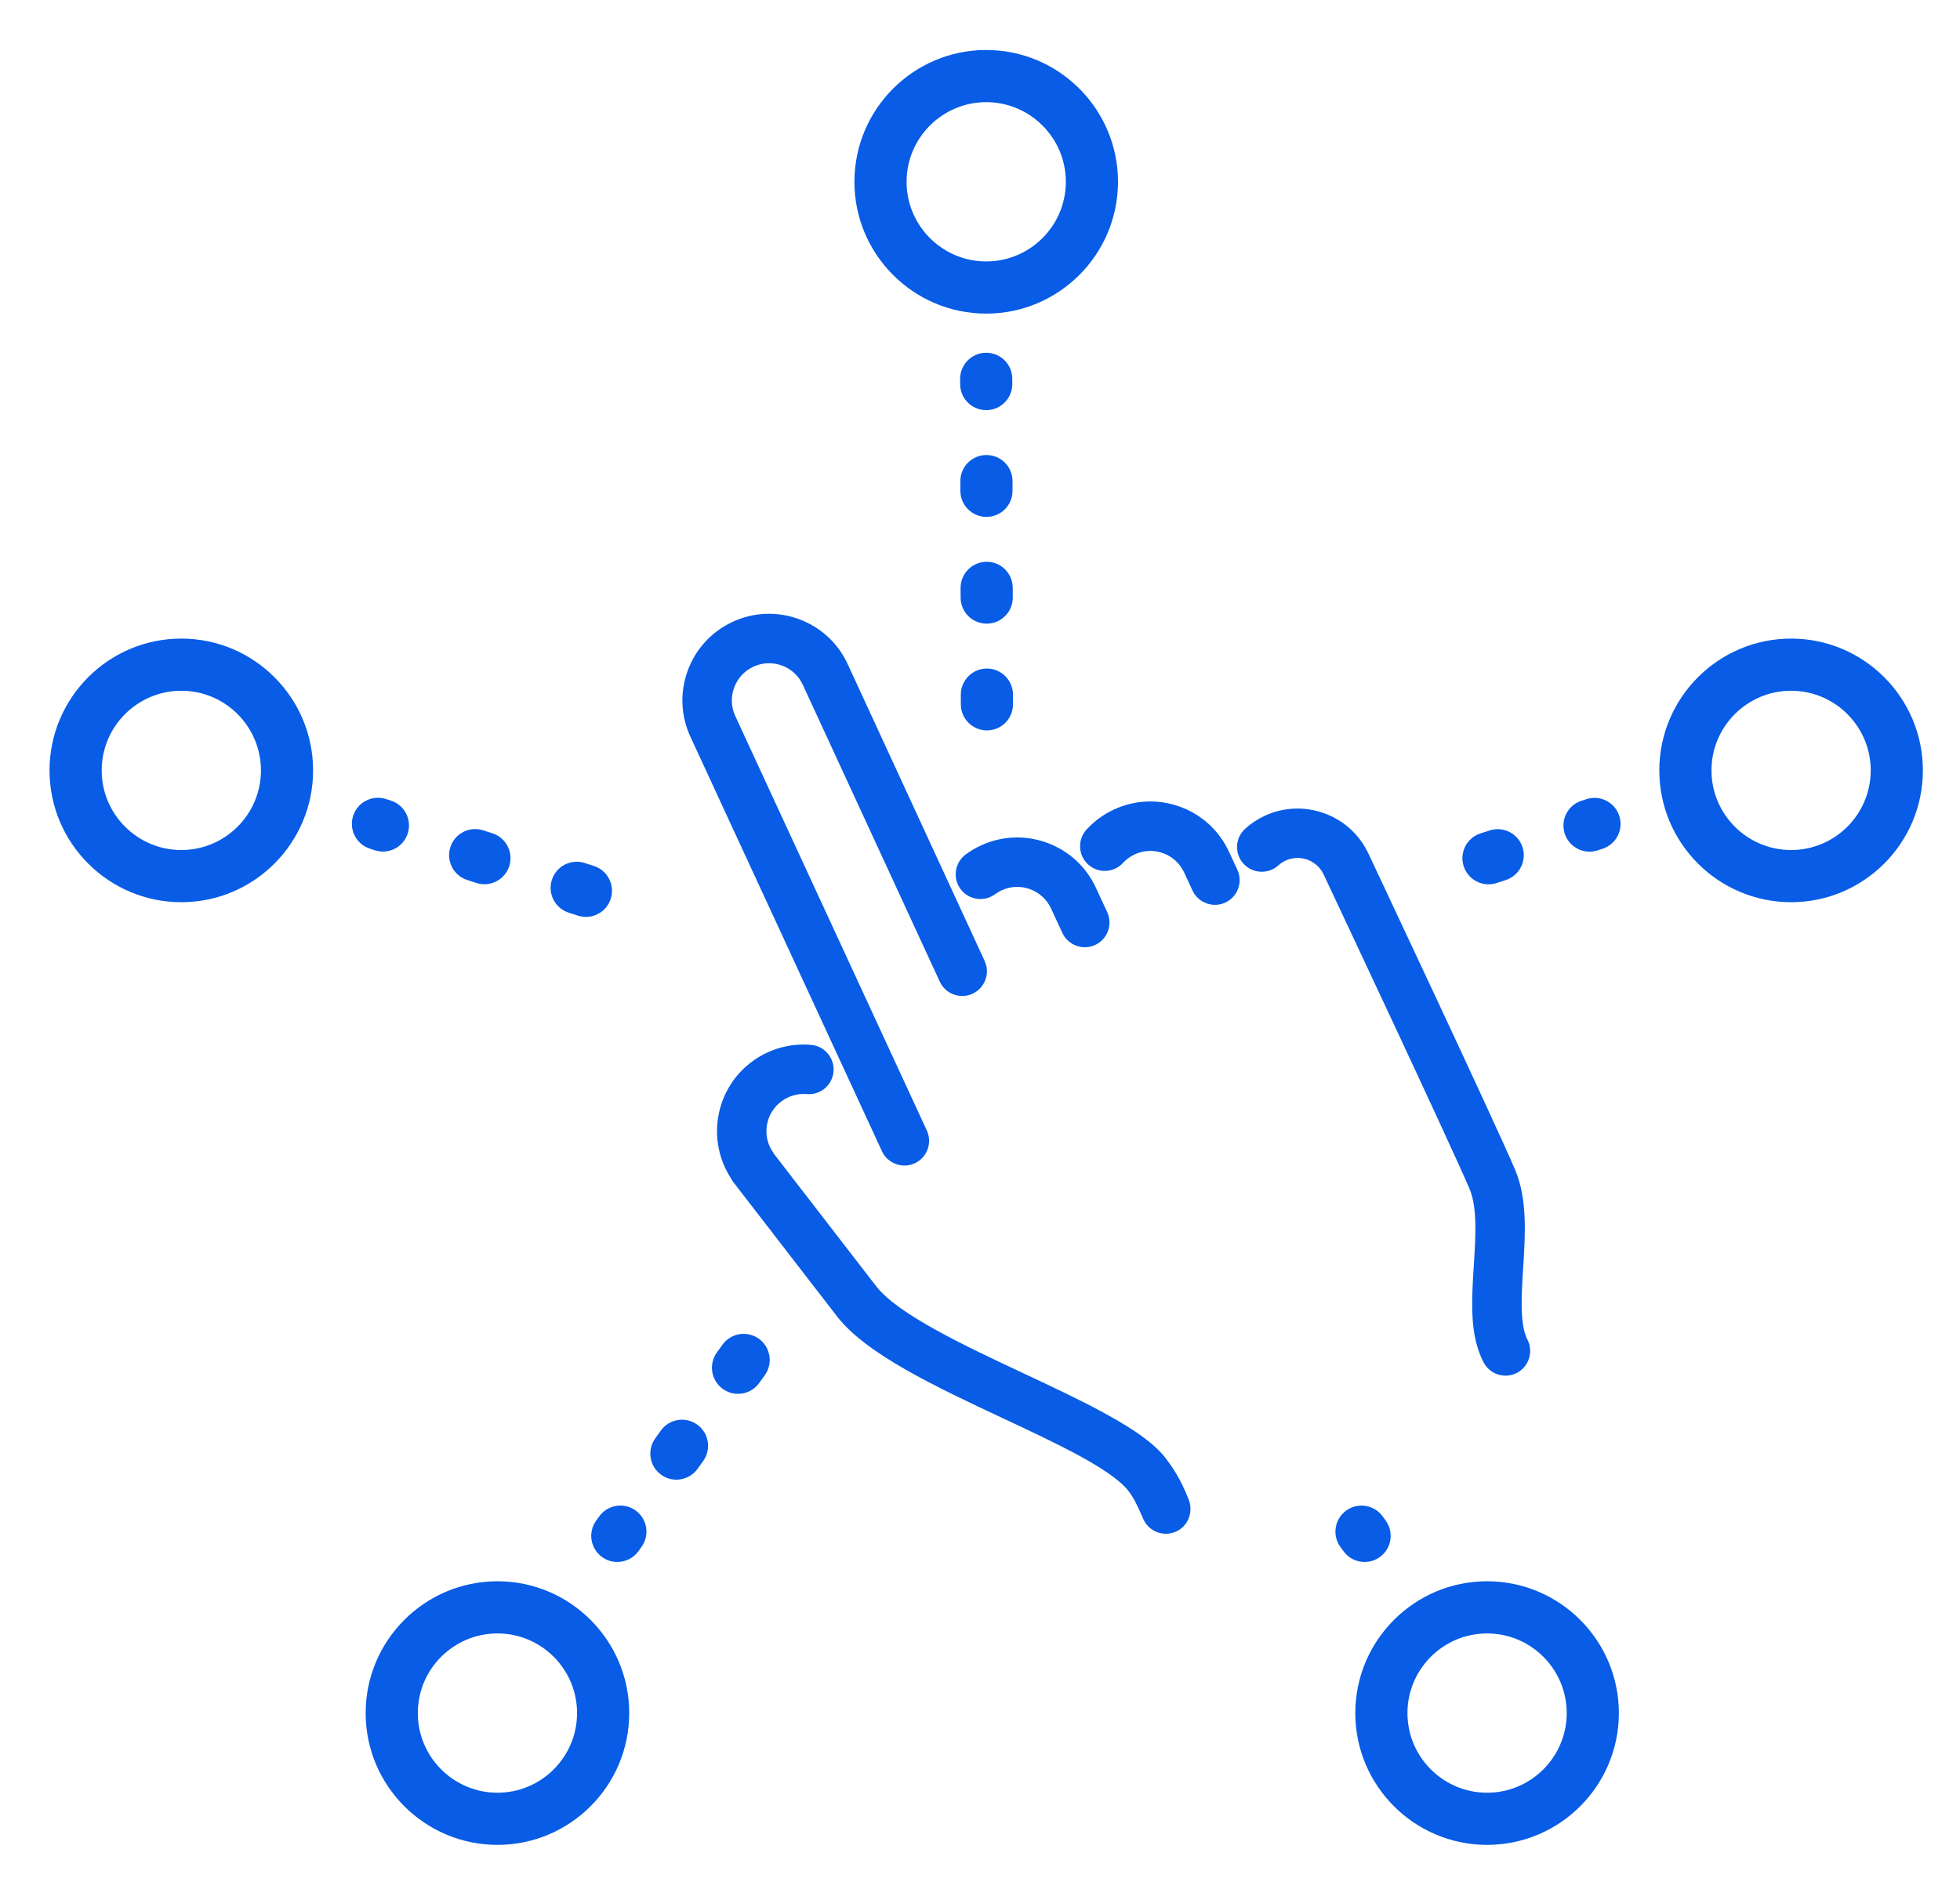
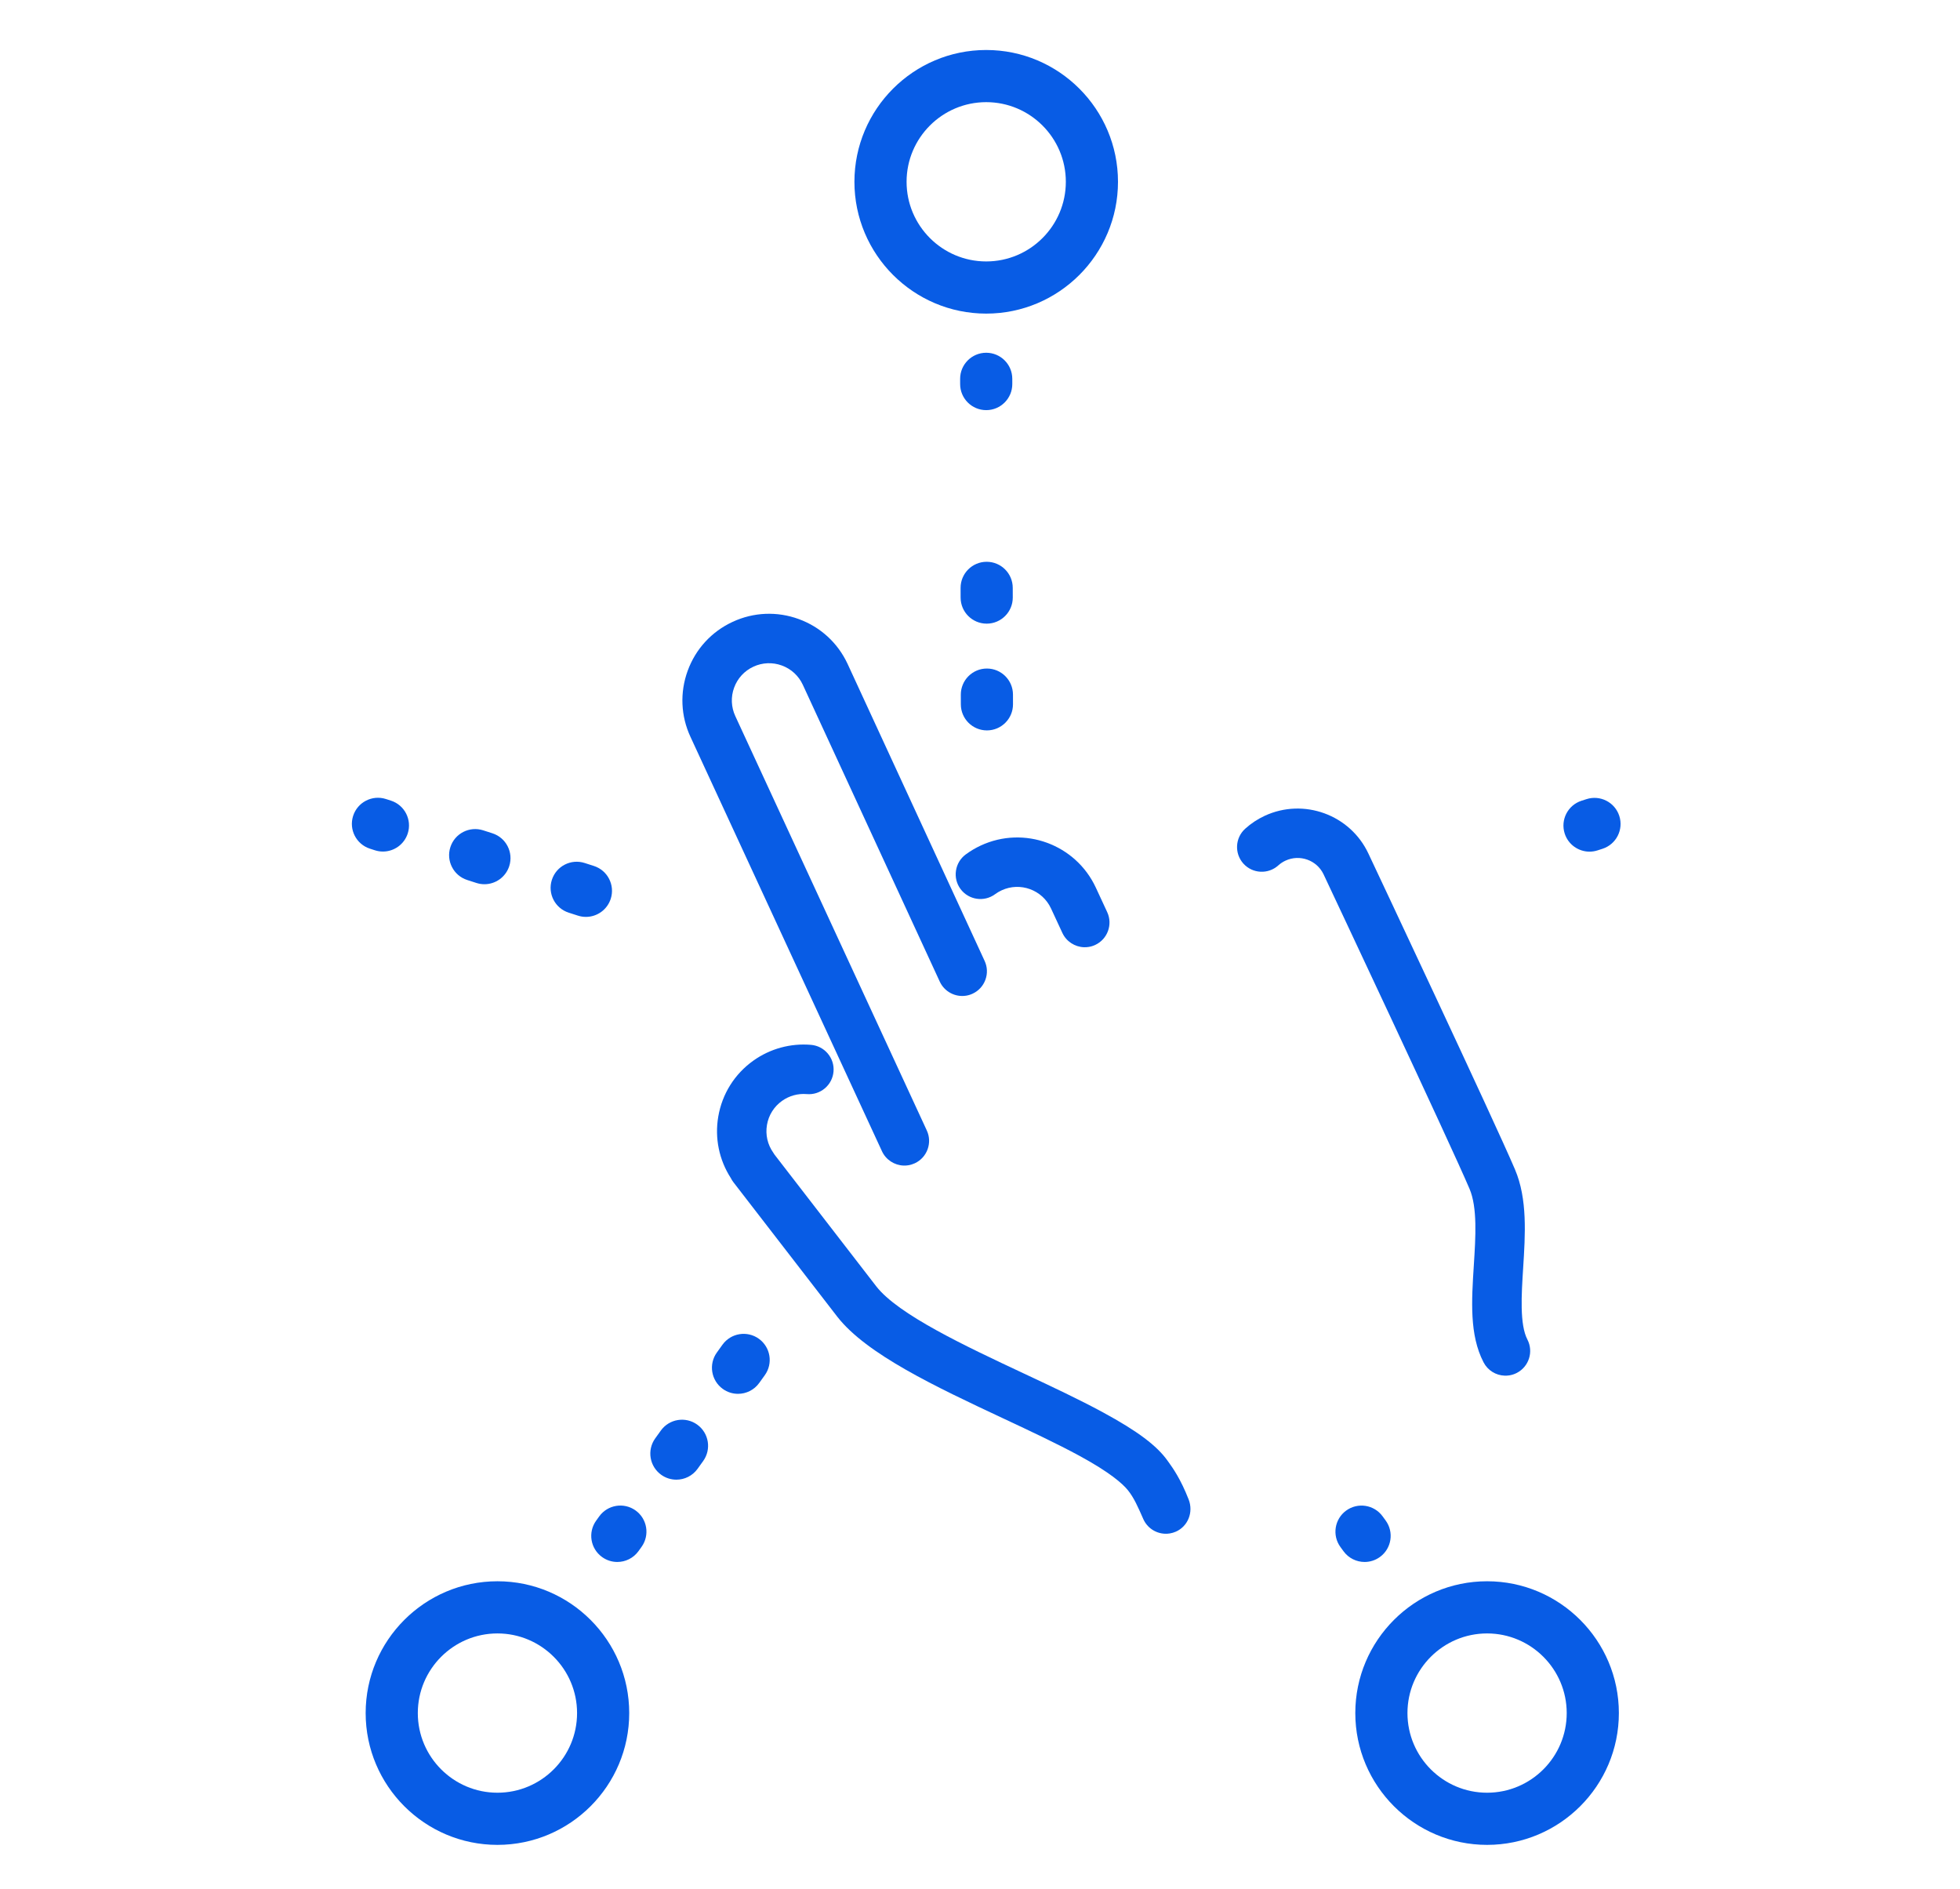
<svg xmlns="http://www.w3.org/2000/svg" version="1.1" id="_x2014_ÎÓÈ_x5F_1" x="0px" y="0px" viewBox="0 0 2475.02 2384.74" style="enable-background:new 0 0 2475.02 2384.74;" xml:space="preserve">
  <style type="text/css">
	.st0{fill:#085CE5;}
</style>
  <g>
    <path class="st0" d="M1245.35,395.94c91.76,0,166.41-74.65,166.41-166.41c0-91.76-74.65-166.41-166.41-166.41   c-91.76,0-166.41,74.65-166.41,166.41C1078.93,321.28,1153.58,395.94,1245.35,395.94z M1245.35,128.97   c55.45,0,100.55,45.11,100.55,100.55c0,55.45-45.11,100.55-100.55,100.55c-55.45,0-100.55-45.11-100.55-100.55   C1144.79,174.08,1189.9,128.97,1245.35,128.97z" />
-     <path class="st0" d="M228.96,806.24c-91.76,0-166.41,74.65-166.41,166.41c0,91.76,74.65,166.41,166.41,166.41   c91.76,0,166.41-74.65,166.41-166.41C395.37,880.89,320.72,806.24,228.96,806.24z M228.96,1073.2   c-55.45,0-100.55-45.11-100.55-100.55c0-55.45,45.11-100.55,100.55-100.55c55.45,0,100.55,45.11,100.55,100.55   C329.51,1028.1,284.4,1073.2,228.96,1073.2z" />
-     <path class="st0" d="M2261.74,806.24c-91.76,0-166.41,74.65-166.41,166.41c0,91.76,74.65,166.41,166.41,166.41   c91.76,0,166.41-74.65,166.41-166.41C2428.15,880.89,2353.5,806.24,2261.74,806.24z M2261.74,1073.2   c-55.45,0-100.55-45.11-100.55-100.55c0-55.45,45.11-100.55,100.55-100.55c55.45,0,100.55,45.11,100.55,100.55   C2362.29,1028.1,2317.18,1073.2,2261.74,1073.2z" />
    <path class="st0" d="M1877.84,1996.4c-91.76,0-166.41,74.65-166.41,166.41s74.65,166.41,166.41,166.41   c91.76,0,166.41-74.65,166.41-166.41S1969.61,1996.4,1877.84,1996.4z M1877.84,2263.37c-55.45,0-100.55-45.11-100.55-100.55   c0-55.45,45.11-100.55,100.55-100.55s100.55,45.11,100.55,100.55C1978.4,2218.26,1933.29,2263.37,1877.84,2263.37z" />
    <path class="st0" d="M628.15,1996.4c-91.76,0-166.41,74.65-166.41,166.41s74.65,166.41,166.41,166.41   c91.76,0,166.41-74.65,166.41-166.41S719.92,1996.4,628.15,1996.4z M628.15,2263.37c-55.45,0-100.55-45.11-100.55-100.55   c0-55.45,45.11-100.55,100.55-100.55c55.45,0,100.55,45.11,100.55,100.55C728.71,2218.26,683.6,2263.37,628.15,2263.37z" />
    <path class="st0" d="M958.25,1690.23c-14.77-10.61-35.35-7.23-45.96,7.54l-7.08,9.85c-10.61,14.77-7.23,35.35,7.54,45.96   c5.82,4.18,12.53,6.18,19.18,6.18c10.24,0,20.34-4.77,26.78-13.72l7.08-9.85C976.4,1721.42,973.02,1700.84,958.25,1690.23z" />
    <path class="st0" d="M880.41,1798.62c-14.77-10.61-35.35-7.23-45.95,7.54l-7.08,9.85c-10.61,14.77-7.23,35.35,7.54,45.95   c5.82,4.18,12.53,6.18,19.18,6.18c10.25,0,20.35-4.77,26.78-13.73l7.08-9.85C898.56,1829.8,895.19,1809.23,880.41,1798.62z" />
    <path class="st0" d="M802.59,1907.01c-14.77-10.61-35.35-7.23-45.96,7.54l-3.84,5.35c-10.61,14.77-7.23,35.35,7.54,45.95   c5.82,4.18,12.53,6.19,19.18,6.19c10.25,0,20.34-4.77,26.78-13.72l3.84-5.35C820.73,1938.19,817.36,1917.62,802.59,1907.01z" />
    <path class="st0" d="M718.13,1152.27l11.65,3.75c3.35,1.08,6.75,1.59,10.1,1.59c13.92,0,26.85-8.89,31.34-22.85   c5.57-17.31-3.95-35.86-21.26-41.44l-11.65-3.75c-17.31-5.57-35.86,3.95-41.43,21.26C691.3,1128.14,700.81,1146.7,718.13,1152.27z" />
    <path class="st0" d="M589.96,1111.02l11.65,3.75c3.35,1.08,6.75,1.59,10.1,1.59c13.91,0,26.85-8.89,31.34-22.85   c5.57-17.31-3.94-35.86-21.26-41.44l-11.65-3.75c-17.31-5.57-35.86,3.94-41.44,21.26C563.13,1086.89,572.65,1105.44,589.96,1111.02   z" />
    <path class="st0" d="M473.45,1073.52c3.35,1.08,6.75,1.59,10.1,1.59c13.91,0,26.85-8.89,31.34-22.85   c5.57-17.31-3.94-35.86-21.26-41.44l-6.27-2.02c-17.31-5.57-35.86,3.94-41.44,21.26c-5.57,17.31,3.94,35.86,21.26,41.44   L473.45,1073.52z" />
    <path class="st0" d="M2003.34,1008.95l-6.27,2.02c-17.31,5.59-26.8,24.15-21.21,41.46c4.51,13.94,17.43,22.81,31.33,22.81   c3.36,0,6.77-0.52,10.13-1.6l6.27-2.02c17.31-5.59,26.8-24.15,21.21-41.46C2039.21,1012.85,2020.65,1003.36,2003.34,1008.95z" />
-     <path class="st0" d="M1879.63,1116.47c3.36,0,6.77-0.52,10.13-1.6l11.6-3.75c17.31-5.59,26.8-24.15,21.21-41.46   c-5.59-17.31-24.15-26.8-41.46-21.21l-11.6,3.75c-17.31,5.59-26.8,24.15-21.21,41.46   C1852.81,1107.6,1865.73,1116.47,1879.63,1116.47z" />
    <path class="st0" d="M1245.35,445.36c-0.02,0-0.05,0-0.07,0c-18.19,0.04-32.9,14.82-32.86,33l0.01,6.59   c0.04,18.16,14.78,32.86,32.93,32.86c0.02,0,0.05,0,0.07,0c18.19-0.04,32.9-14.82,32.86-33l-0.01-6.59   C1278.24,460.05,1263.5,445.36,1245.35,445.36z" />
    <path class="st0" d="M1246.15,844.05c-18.19,0.04-32.9,14.82-32.86,33l0.03,12.25c0.04,18.16,14.78,32.86,32.93,32.86   c0.02,0,0.05,0,0.07,0c18.19-0.04,32.9-14.82,32.86-33l-0.03-12.25c-0.04-18.16-14.78-32.86-32.93-32.86   C1246.2,844.05,1246.18,844.05,1246.15,844.05z" />
    <path class="st0" d="M1245.93,709.27c-0.02,0-0.05,0-0.07,0c-18.19,0.04-32.9,14.82-32.86,33l0.03,12.25   c0.04,18.16,14.77,32.86,32.93,32.86c0.02,0,0.05,0,0.07,0c18.19-0.04,32.9-14.82,32.86-33l-0.03-12.25   C1278.82,723.96,1264.08,709.27,1245.93,709.27z" />
-     <path class="st0" d="M1245.63,574.48c-0.02,0-0.05,0-0.07,0c-18.19,0.04-32.9,14.82-32.86,33l0.03,12.25   c0.04,18.16,14.78,32.86,32.93,32.86c0.02,0,0.05,0,0.07,0c18.19-0.04,32.9-14.82,32.86-33l-0.03-12.25   C1278.52,589.17,1263.79,574.48,1245.63,574.48z" />
    <path class="st0" d="M1742.6,1965.69c14.68-10.73,17.88-31.34,7.15-46.02l-3.89-5.32c-10.73-14.68-31.33-17.88-46.02-7.15   c-14.68,10.73-17.88,31.34-7.15,46.02l3.89,5.32c6.45,8.82,16.46,13.5,26.61,13.5C1729.94,1972.04,1736.74,1969.97,1742.6,1965.69z   " />
    <path class="st0" d="M1113.74,1453.52c5,10.77,15.7,17.64,27.26,18.05c1.96,0.07,3.95-0.05,5.95-0.37c2.83-0.45,5.59-1.3,8.22-2.52   c15.6-7.24,22.4-25.83,15.17-41.41L929.09,905.35l-0.57-1.23c-5.28-11.38-5.82-24.14-1.5-35.93c4.31-11.79,12.96-21.19,24.34-26.47   c11.38-5.28,24.14-5.82,35.93-1.5c11.79,4.31,21.19,12.96,26.46,24.32l172.99,374.86c5.85,12.6,19.5,19.87,33.2,17.68   c2.84-0.45,5.61-1.3,8.23-2.52c7.56-3.51,13.3-9.75,16.16-17.57c2.86-7.82,2.51-16.3-0.99-23.83l-172.96-374.8l-0.23-0.49   c-12.34-26.29-34.13-46.26-61.42-56.24c-27.44-10.04-57.14-8.8-83.64,3.5c-26.5,12.3-46.62,34.18-56.67,61.62   c-10.04,27.44-8.8,57.14,3.5,83.63L1113.74,1453.52z" />
    <path class="st0" d="M1861.1,1597.35c-2.88,45.24-5.59,87.97,12.15,122.37l0.15,0.29c5.26,10.13,15.48,16.41,26.57,16.8   c1.99,0.07,4.02-0.05,6.04-0.37c3.3-0.53,6.48-1.58,9.45-3.13c15.26-7.93,21.23-26.8,13.29-42.07c-9.9-19.04-7.5-56.7-5.39-89.94   c2.74-43.06,5.56-87.59-10.3-124.83c-26.11-61.29-177.31-382.29-184.94-398.48l-0.2-0.43c-23.04-49.06-81.7-70.4-130.9-47.57v0   c-9.03,4.19-17.33,9.68-24.66,16.31c-12.76,11.53-13.76,31.3-2.22,44.06c11.53,12.76,31.3,13.76,44.06,2.22   c2.69-2.43,5.75-4.45,9.09-6c17.95-8.33,39.3-0.69,47.9,16.96l0.5,1.06c7.51,15.95,158.85,337.36,183.96,396.31   C1865.73,1524.55,1863.38,1561.56,1861.1,1597.35z" />
    <path class="st0" d="M1475.81,1846.25c-0.45-0.63-0.86-1.19-1.2-1.68c-13.53-19.28-38.06-37.68-82.01-61.52   c-29.68-16.1-63.6-32.02-99.52-48.86c-74.5-34.94-158.95-74.55-186.64-110.23l-128.41-166.22c-0.48-0.83-0.99-1.63-1.53-2.39   c-7.26-10.24-10.11-22.69-8.01-35.06c2.1-12.37,8.89-23.19,19.13-30.45c9.06-6.43,20.12-9.45,31.16-8.51   c8.3,0.71,16.39-1.85,22.76-7.22c6.37-5.37,10.27-12.9,10.99-21.2c0.71-8.3-1.85-16.38-7.22-22.76   c-5.37-6.37-12.9-10.28-21.2-10.99c-25.72-2.2-51.51,4.82-72.6,19.79c-23.83,16.91-39.64,42.09-44.53,70.89   c-4.59,27.03,1.04,54.51,15.86,77.49c0.92,1.86,2.02,3.62,3.28,5.26l130.58,169.04l0.55,0.71   c36.98,47.49,124.59,88.59,209.33,128.33c35.06,16.44,68.17,31.98,96.26,47.22c38.89,21.1,54.97,35.46,61.61,43.78   c7.45,9.33,12.42,20.64,18.72,34.96l0.51,1.15c4.89,11.12,15.68,18.22,27.47,18.63c1.98,0.07,3.99-0.05,6-0.37   c2.63-0.42,5.2-1.18,7.64-2.25c15.34-6.74,22.46-24.58,16.21-40.62C1490.86,1867.12,1480.7,1853.03,1475.81,1846.25z" />
-     <path class="st0" d="M1551.86,1075.26c-12.3-26.5-34.18-46.63-61.62-56.67c-27.44-10.04-57.14-8.8-83.64,3.5   c-13.15,6.11-24.76,14.58-34.5,25.19c-5.64,6.14-8.55,14.1-8.19,22.43c0.35,8.33,3.93,16.01,10.07,21.65   c12.67,11.64,32.44,10.79,44.08-1.87c4.17-4.54,9.15-8.17,14.82-10.8c11.38-5.28,24.14-5.82,35.93-1.5   c11.79,4.31,21.19,12.96,26.47,24.34l10.59,22.81c5,10.77,15.7,17.64,27.26,18.05c1.96,0.07,3.95-0.05,5.94-0.37   c2.84-0.45,5.6-1.3,8.22-2.51c7.56-3.51,13.3-9.75,16.16-17.58c2.86-7.82,2.51-16.3-1-23.86L1551.86,1075.26z" />
    <path class="st0" d="M1212.92,1122.41c10.22,13.83,29.79,16.77,43.63,6.55c2.54-1.88,5.31-3.52,8.22-4.87   c23.5-10.91,51.5-0.66,62.4,22.84l14.36,30.93c5,10.77,15.7,17.64,27.27,18.05c1.96,0.07,3.96-0.05,5.95-0.37   c2.84-0.45,5.6-1.3,8.22-2.52c15.6-7.24,22.4-25.83,15.16-41.43l-14.36-30.94c-25.39-54.7-90.56-78.56-145.26-53.16   c-6.71,3.12-13.12,6.91-19.03,11.28c-6.7,4.95-11.07,12.22-12.31,20.46C1205.92,1107.48,1207.97,1115.71,1212.92,1122.41z" />
  </g>
</svg>